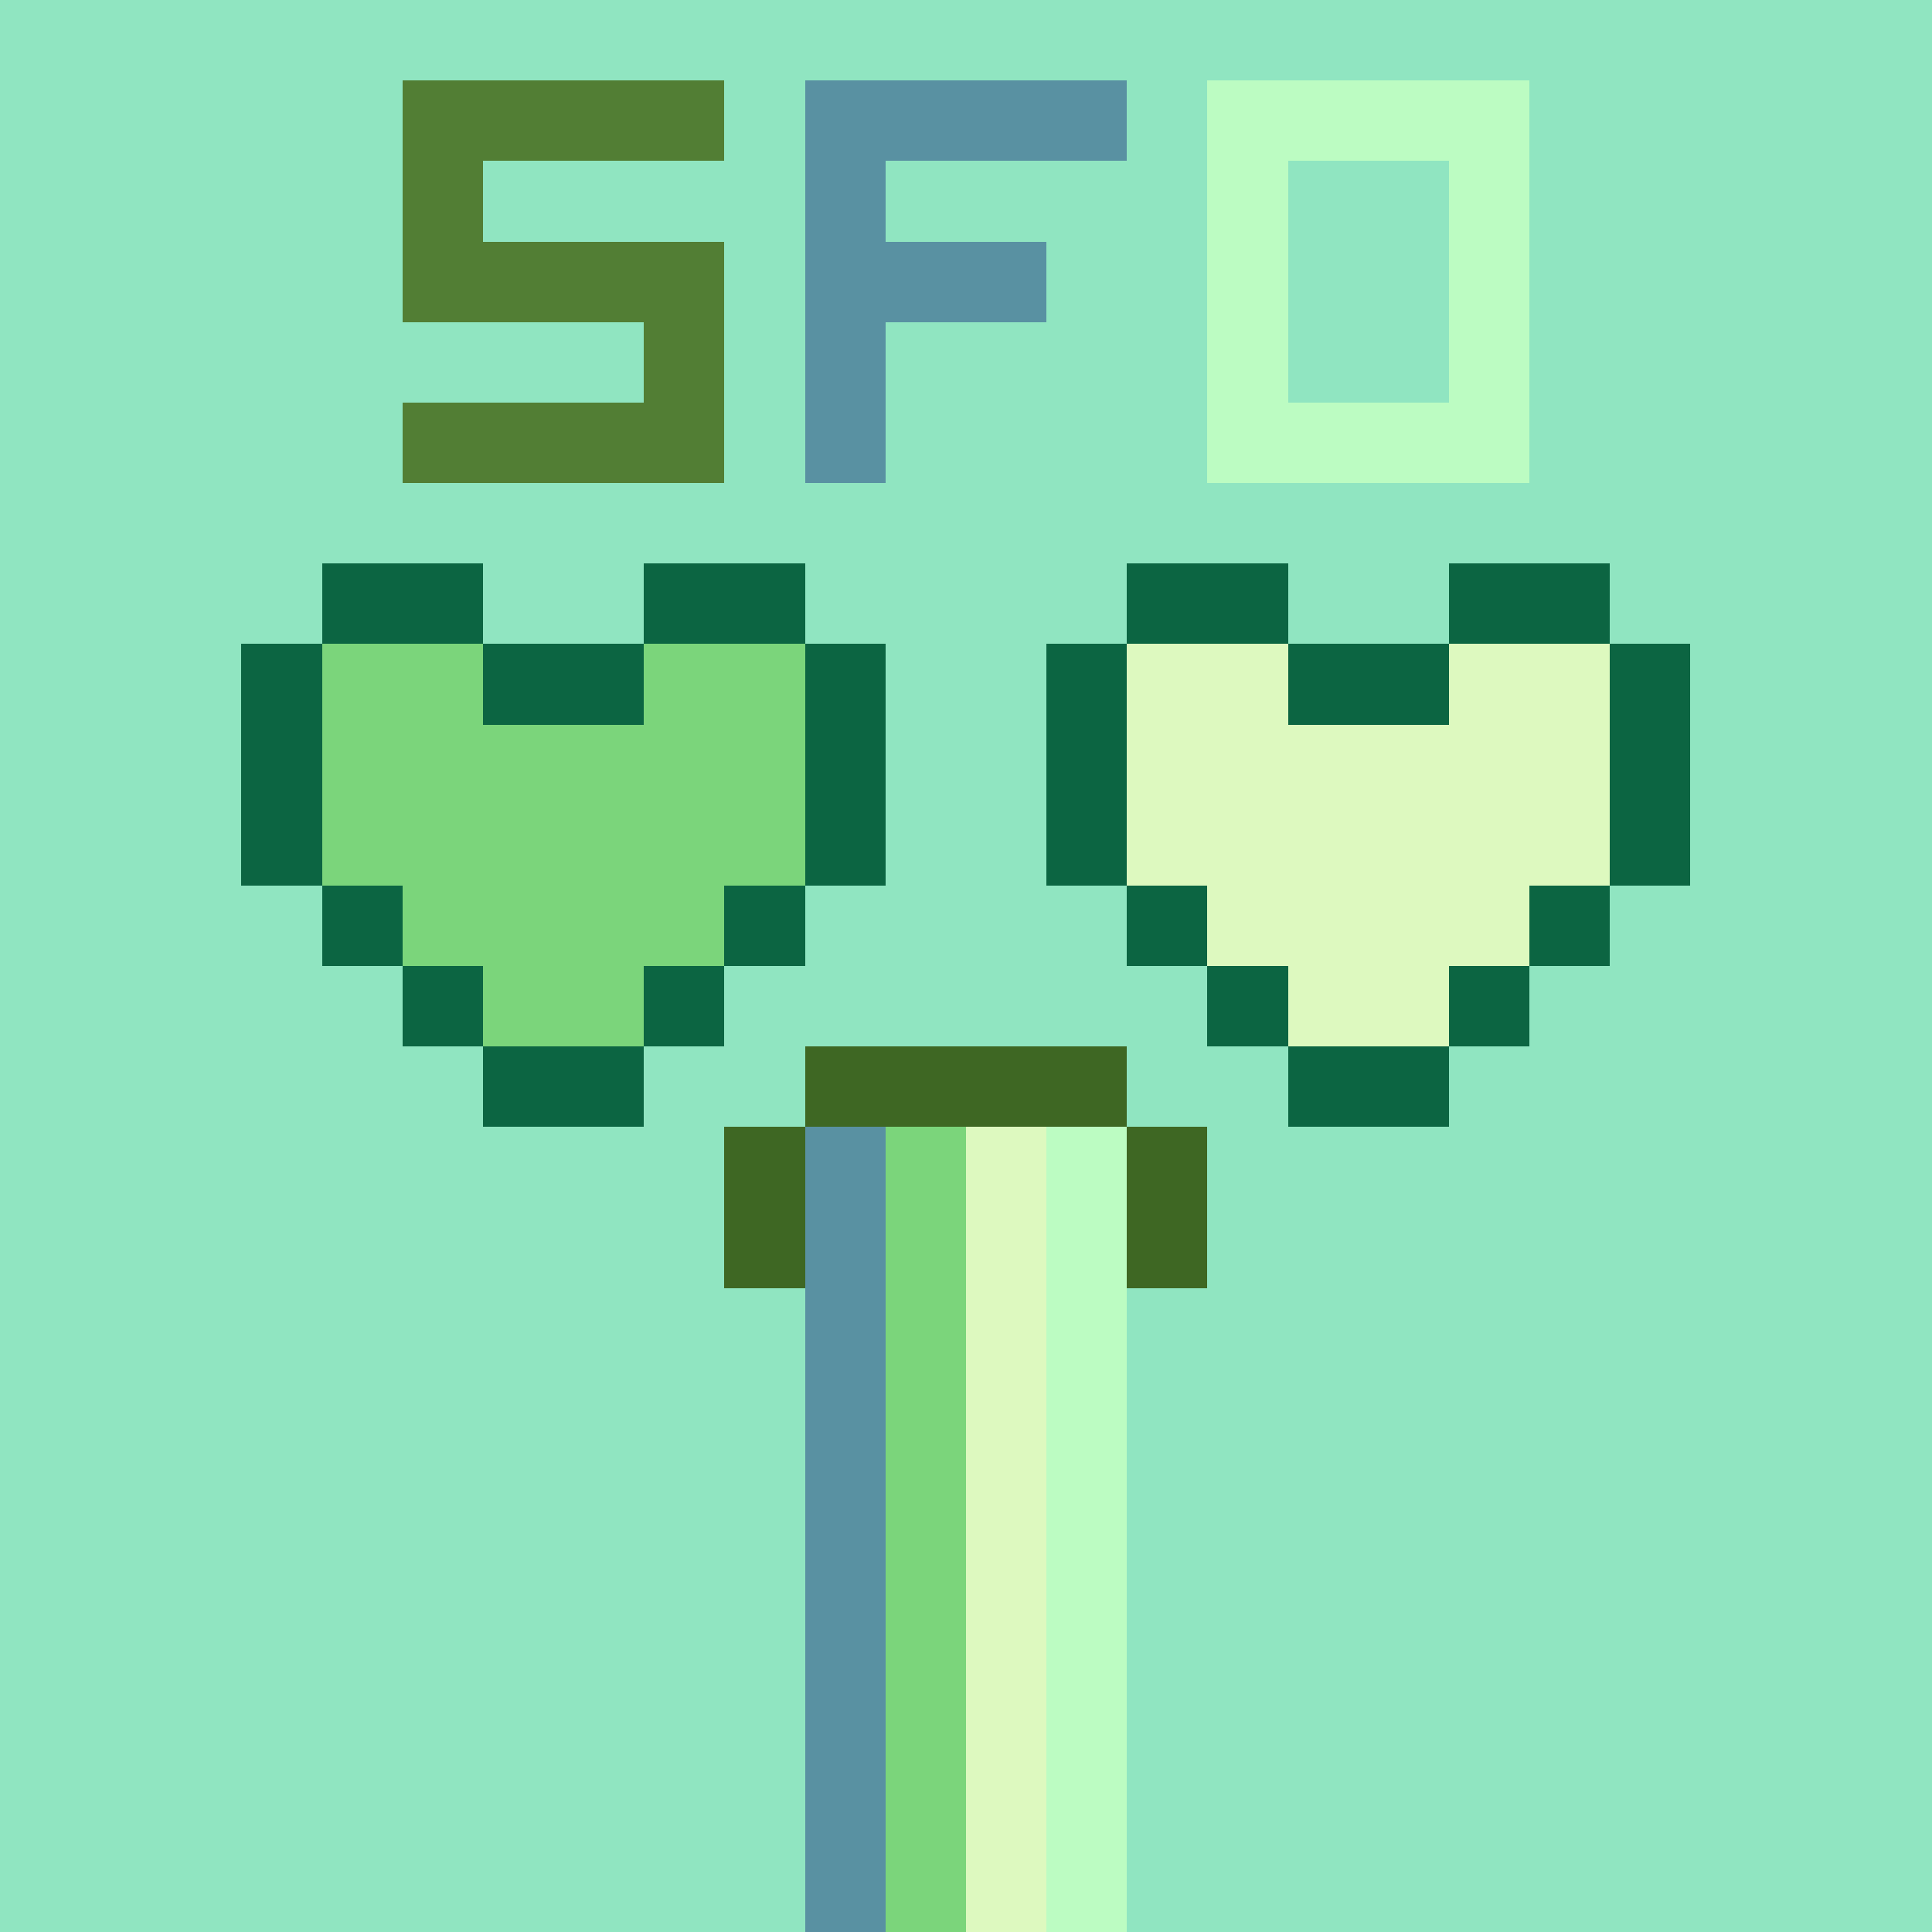
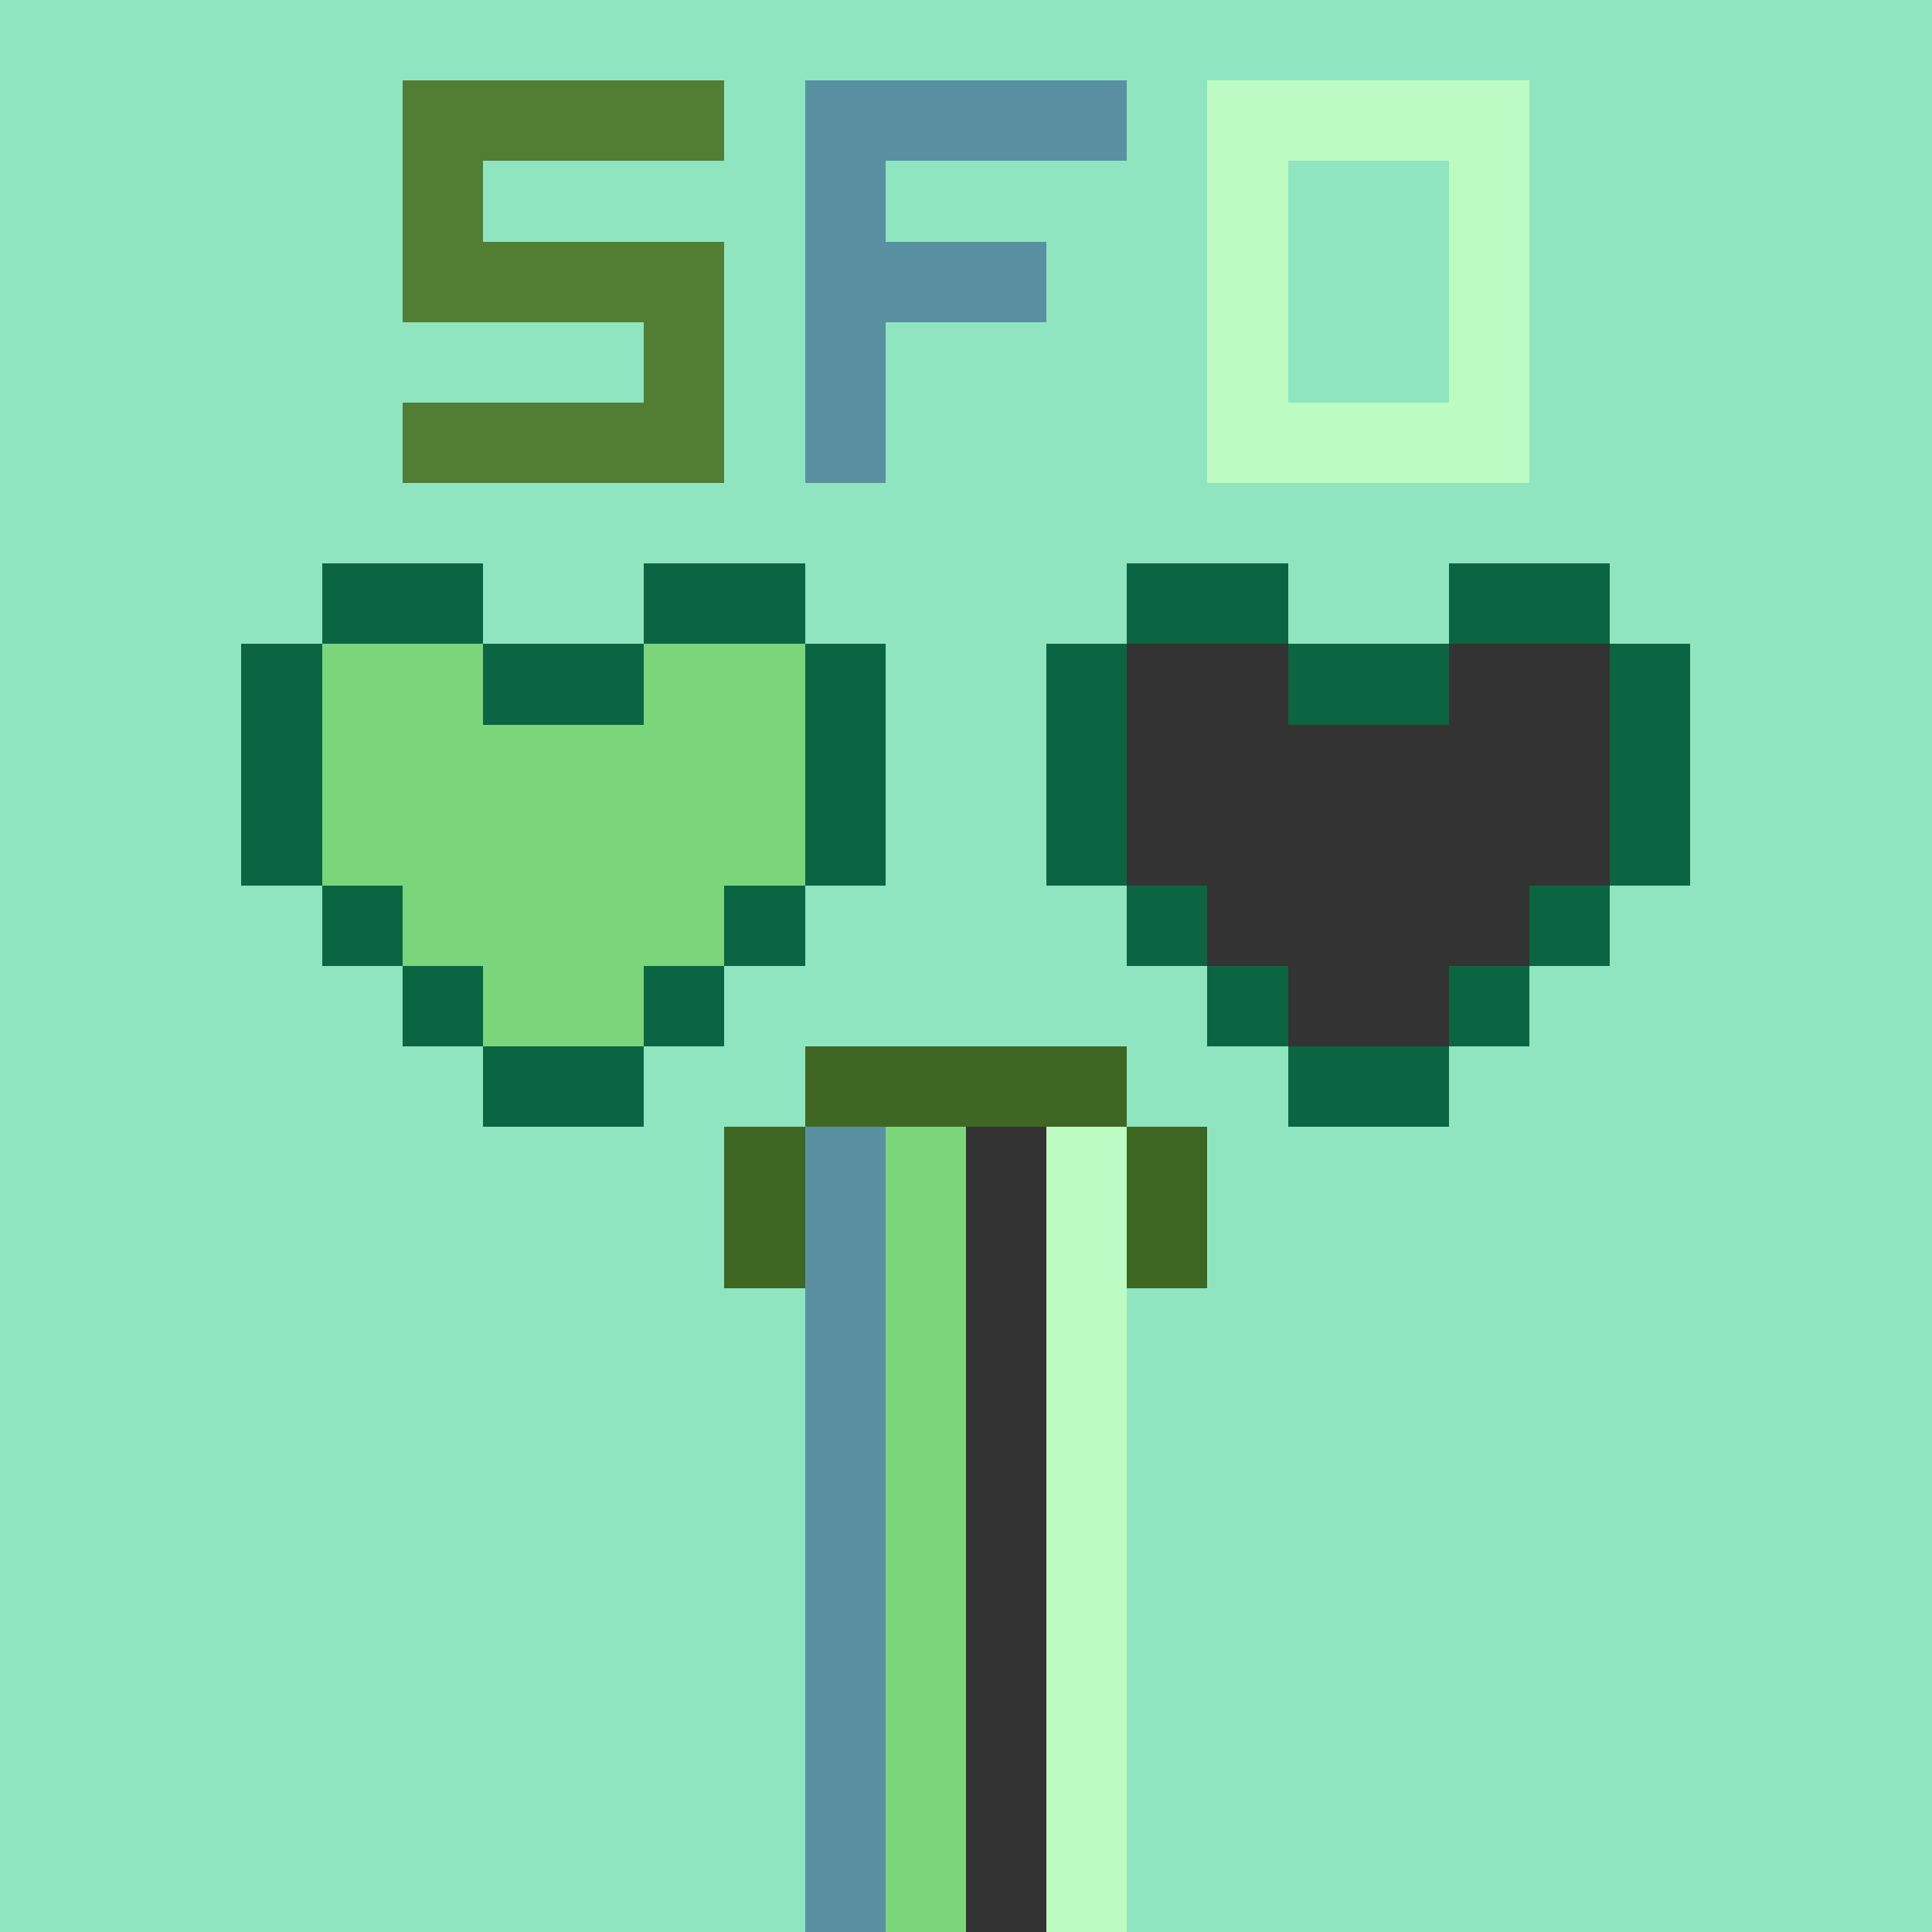
<svg xmlns="http://www.w3.org/2000/svg" viewBox="0 -0.5 24 23.999" width="960" height="960" preserveAspectRatio="none" shape-rendering="crispEdges">
  <rect x="0" y="-0.5" width="24" height="23.999" fill="#333333" stroke="none" />
  <path stroke="#0c6542" d="M4 7h2M8 7h2M3 8h1M6 8h2M10 8h1M3 9h1M10 9h1M3 10h1M10 10h1M4 11h1M9 11h1M5 12h1M8 12h1M6 13h2" />
  <path stroke="#bcfcc2" d="M13 14h1M13 15h1M13 16h1M13 17h1M13 18h1M13 19h1M13 20h1M13 21h1M13 22h1M13 23h1" />
  <path stroke="#0c6542" d="M14 7h2M18 7h2M13 8h1M16 8h2M20 8h1M13 9h1M20 9h1M13 10h1M20 10h1M14 11h1M19 11h1M15 12h1M18 12h1M16 13h2" />
  <path stroke="#3e6723" d="M10 13h4M9 14h1M14 14h1M9 15h1M14 15h1" />
  <path stroke="#527e34" d="M5 1h4M5 2h1M5 3h4M8 4h1M5 5h4" />
  <path stroke="#bcfcc2" d="M15 1h4M15 2h1M18 2h1M15 3h1M18 3h1M15 4h1M18 4h1M15 5h4" />
-   <path stroke="#ddf9bf" d="M12 14h1M12 15h1M12 16h1M12 17h1M12 18h1M12 19h1M12 20h1M12 21h1M12 22h1M12 23h1" />
  <path stroke="#5991a2" d="M10 1h4M10 2h1M10 3h3M10 4h1M10 5h1" />
  <path stroke="#5991a2" d="M10 14h1M10 15h1M10 16h1M10 17h1M10 18h1M10 19h1M10 20h1M10 21h1M10 22h1M10 23h1" />
  <path stroke="#7bd57b" d="M4 8h2M8 8h2M4 9h6M4 10h6M5 11h4M6 12h2" />
  <path stroke="#7bd57b" d="M11 14h1M11 15h1M11 16h1M11 17h1M11 18h1M11 19h1M11 20h1M11 21h1M11 22h1M11 23h1" />
-   <path stroke="#ddf9bf" d="M14 8h2M18 8h2M14 9h6M14 10h6M15 11h4M16 12h2" />
  <path stroke="#90e5c1" d="M0 0h24M0 1h5M9 1h1M14 1h1M19 1h5M0 2h5M6 2h4M11 2h4M16 2h2M19 2h5M0 3h5M9 3h1M13 3h2M16 3h2M19 3h5M0 4h8M9 4h1M11 4h4M16 4h2M19 4h5M0 5h5M9 5h1M11 5h4M19 5h5M0 6h24M0 7h4M6 7h2M10 7h4M16 7h2M20 7h4M0 8h3M11 8h2M21 8h3M0 9h3M11 9h2M21 9h3M0 10h3M11 10h2M21 10h3M0 11h4M10 11h4M20 11h4M0 12h5M9 12h6M19 12h5M0 13h6M8 13h2M14 13h2M18 13h6M0 14h9M15 14h9M0 15h9M15 15h9M0 16h10M14 16h10M0 17h10M14 17h10M0 18h10M14 18h10M0 19h10M14 19h10M0 20h10M14 20h10M0 21h10M14 21h10M0 22h10M14 22h10M0 23h10M14 23h10" />
</svg>